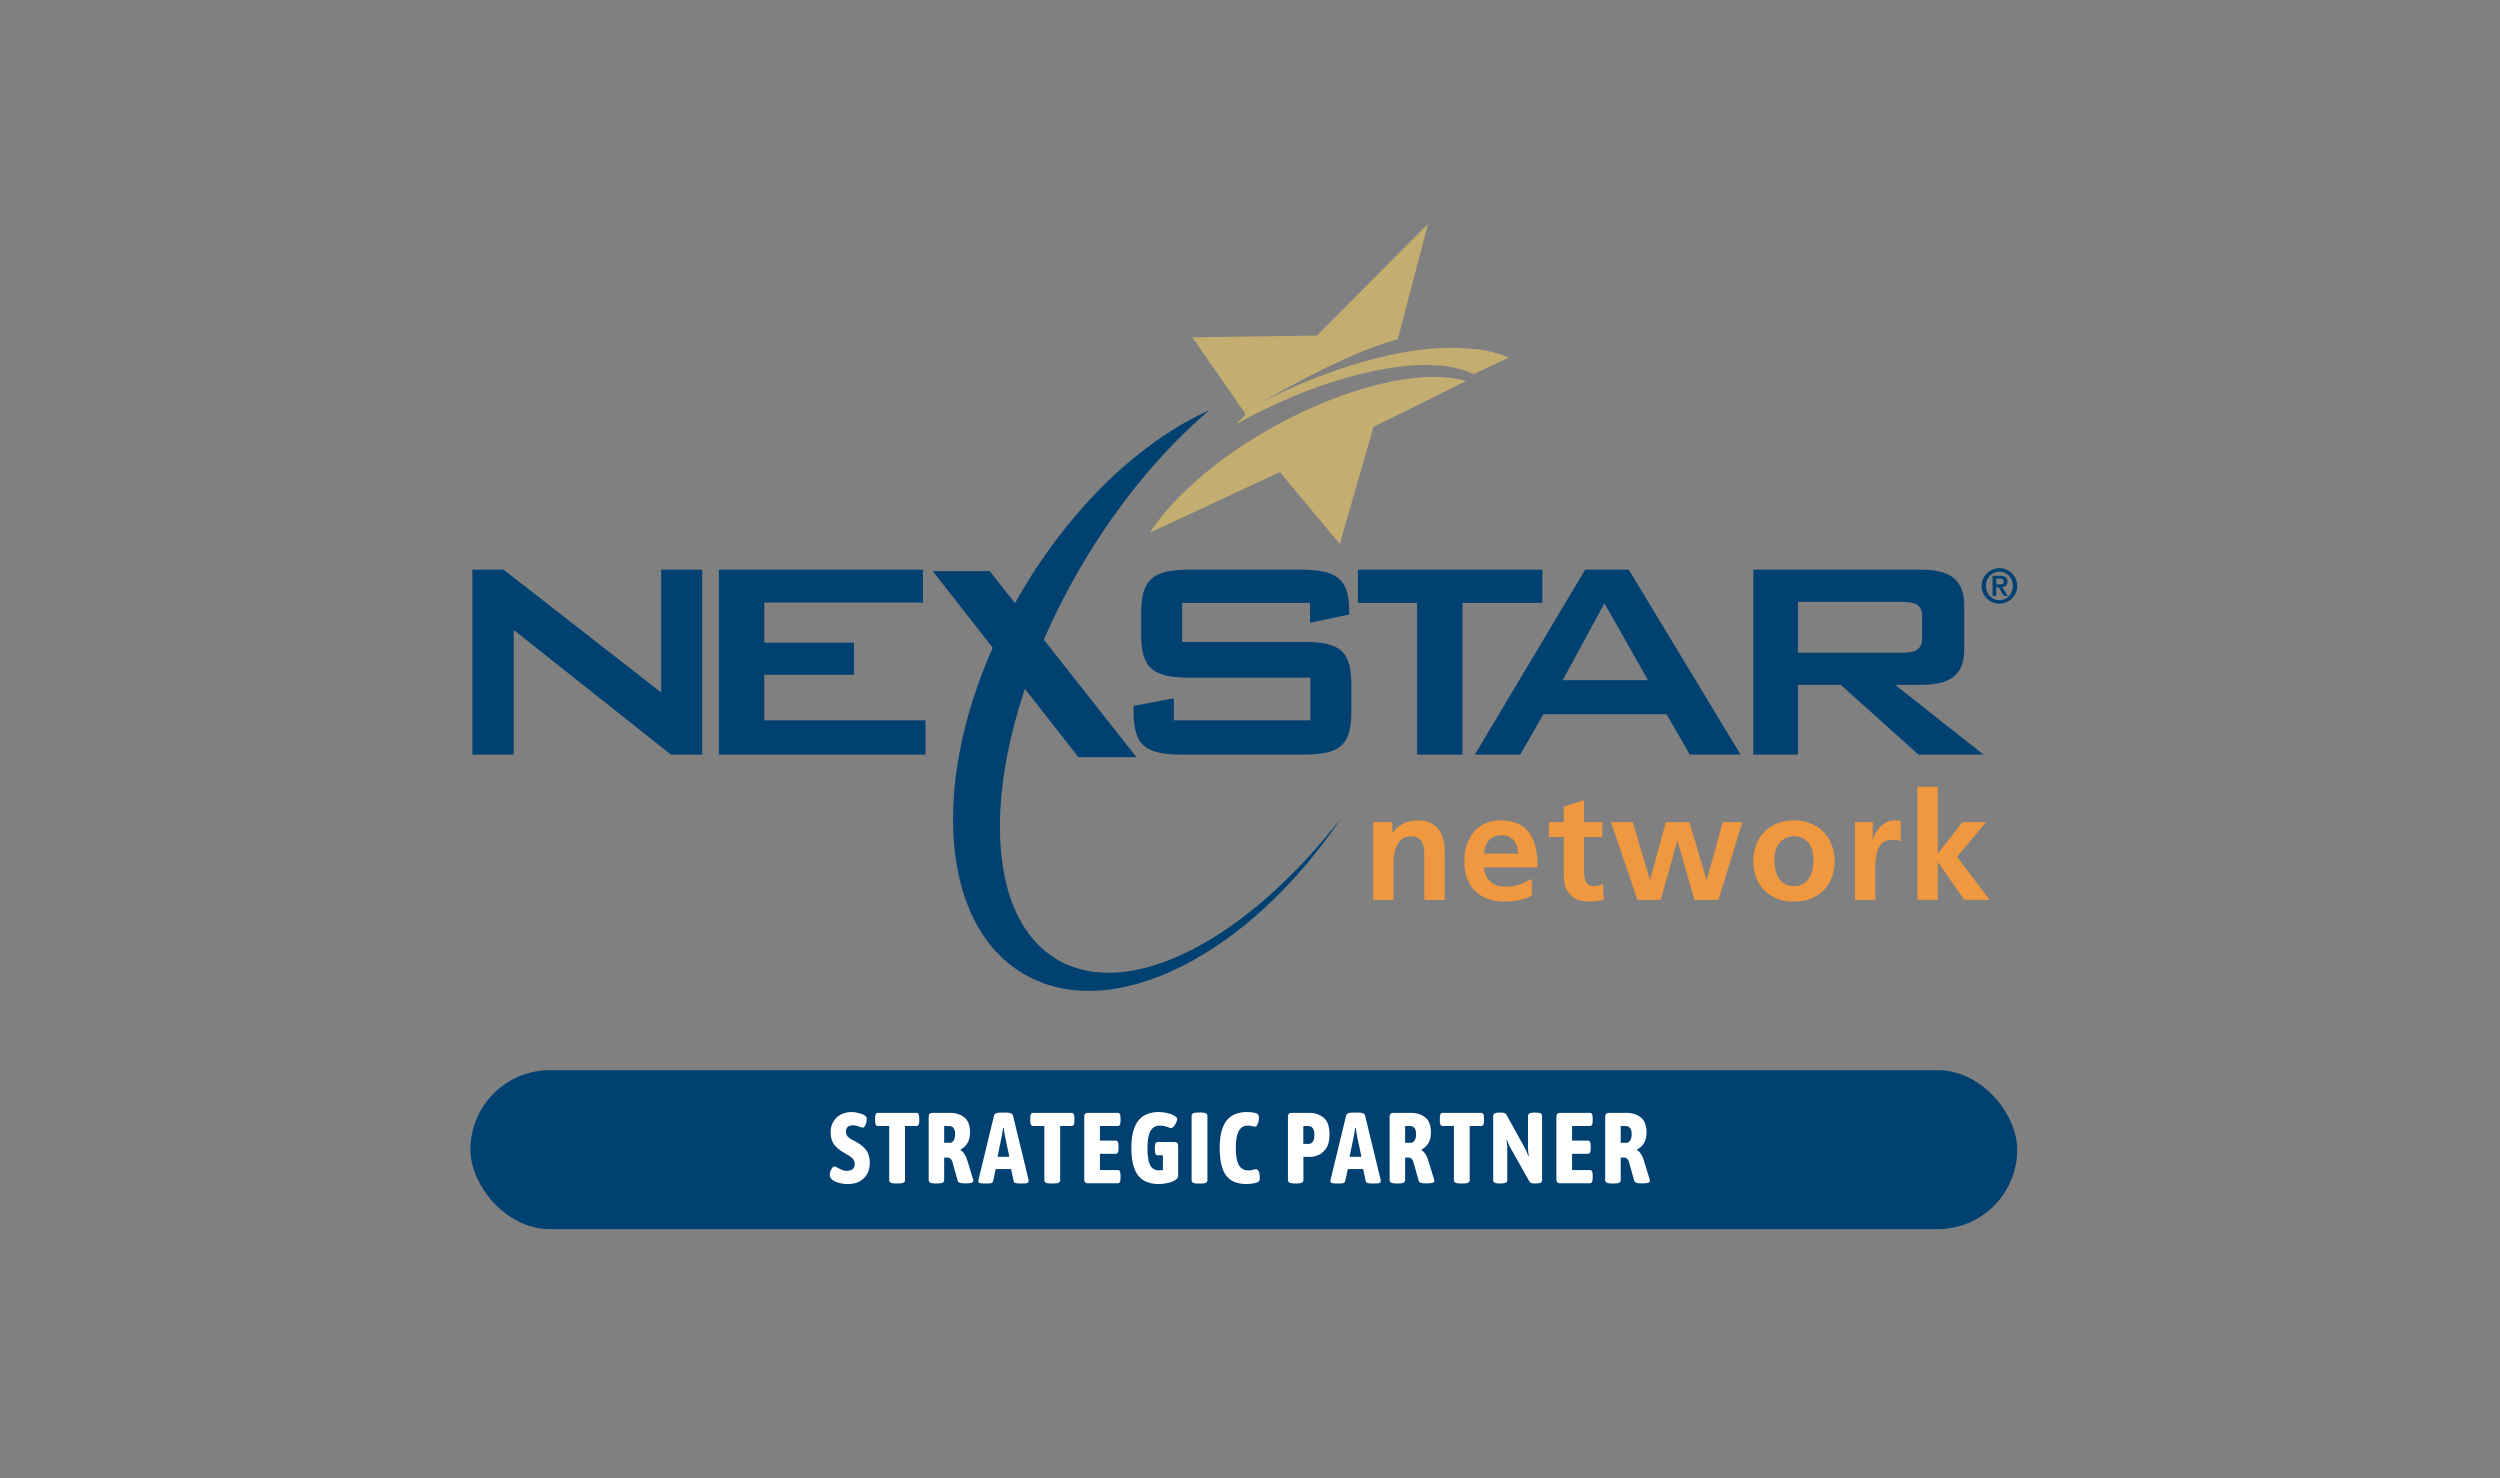
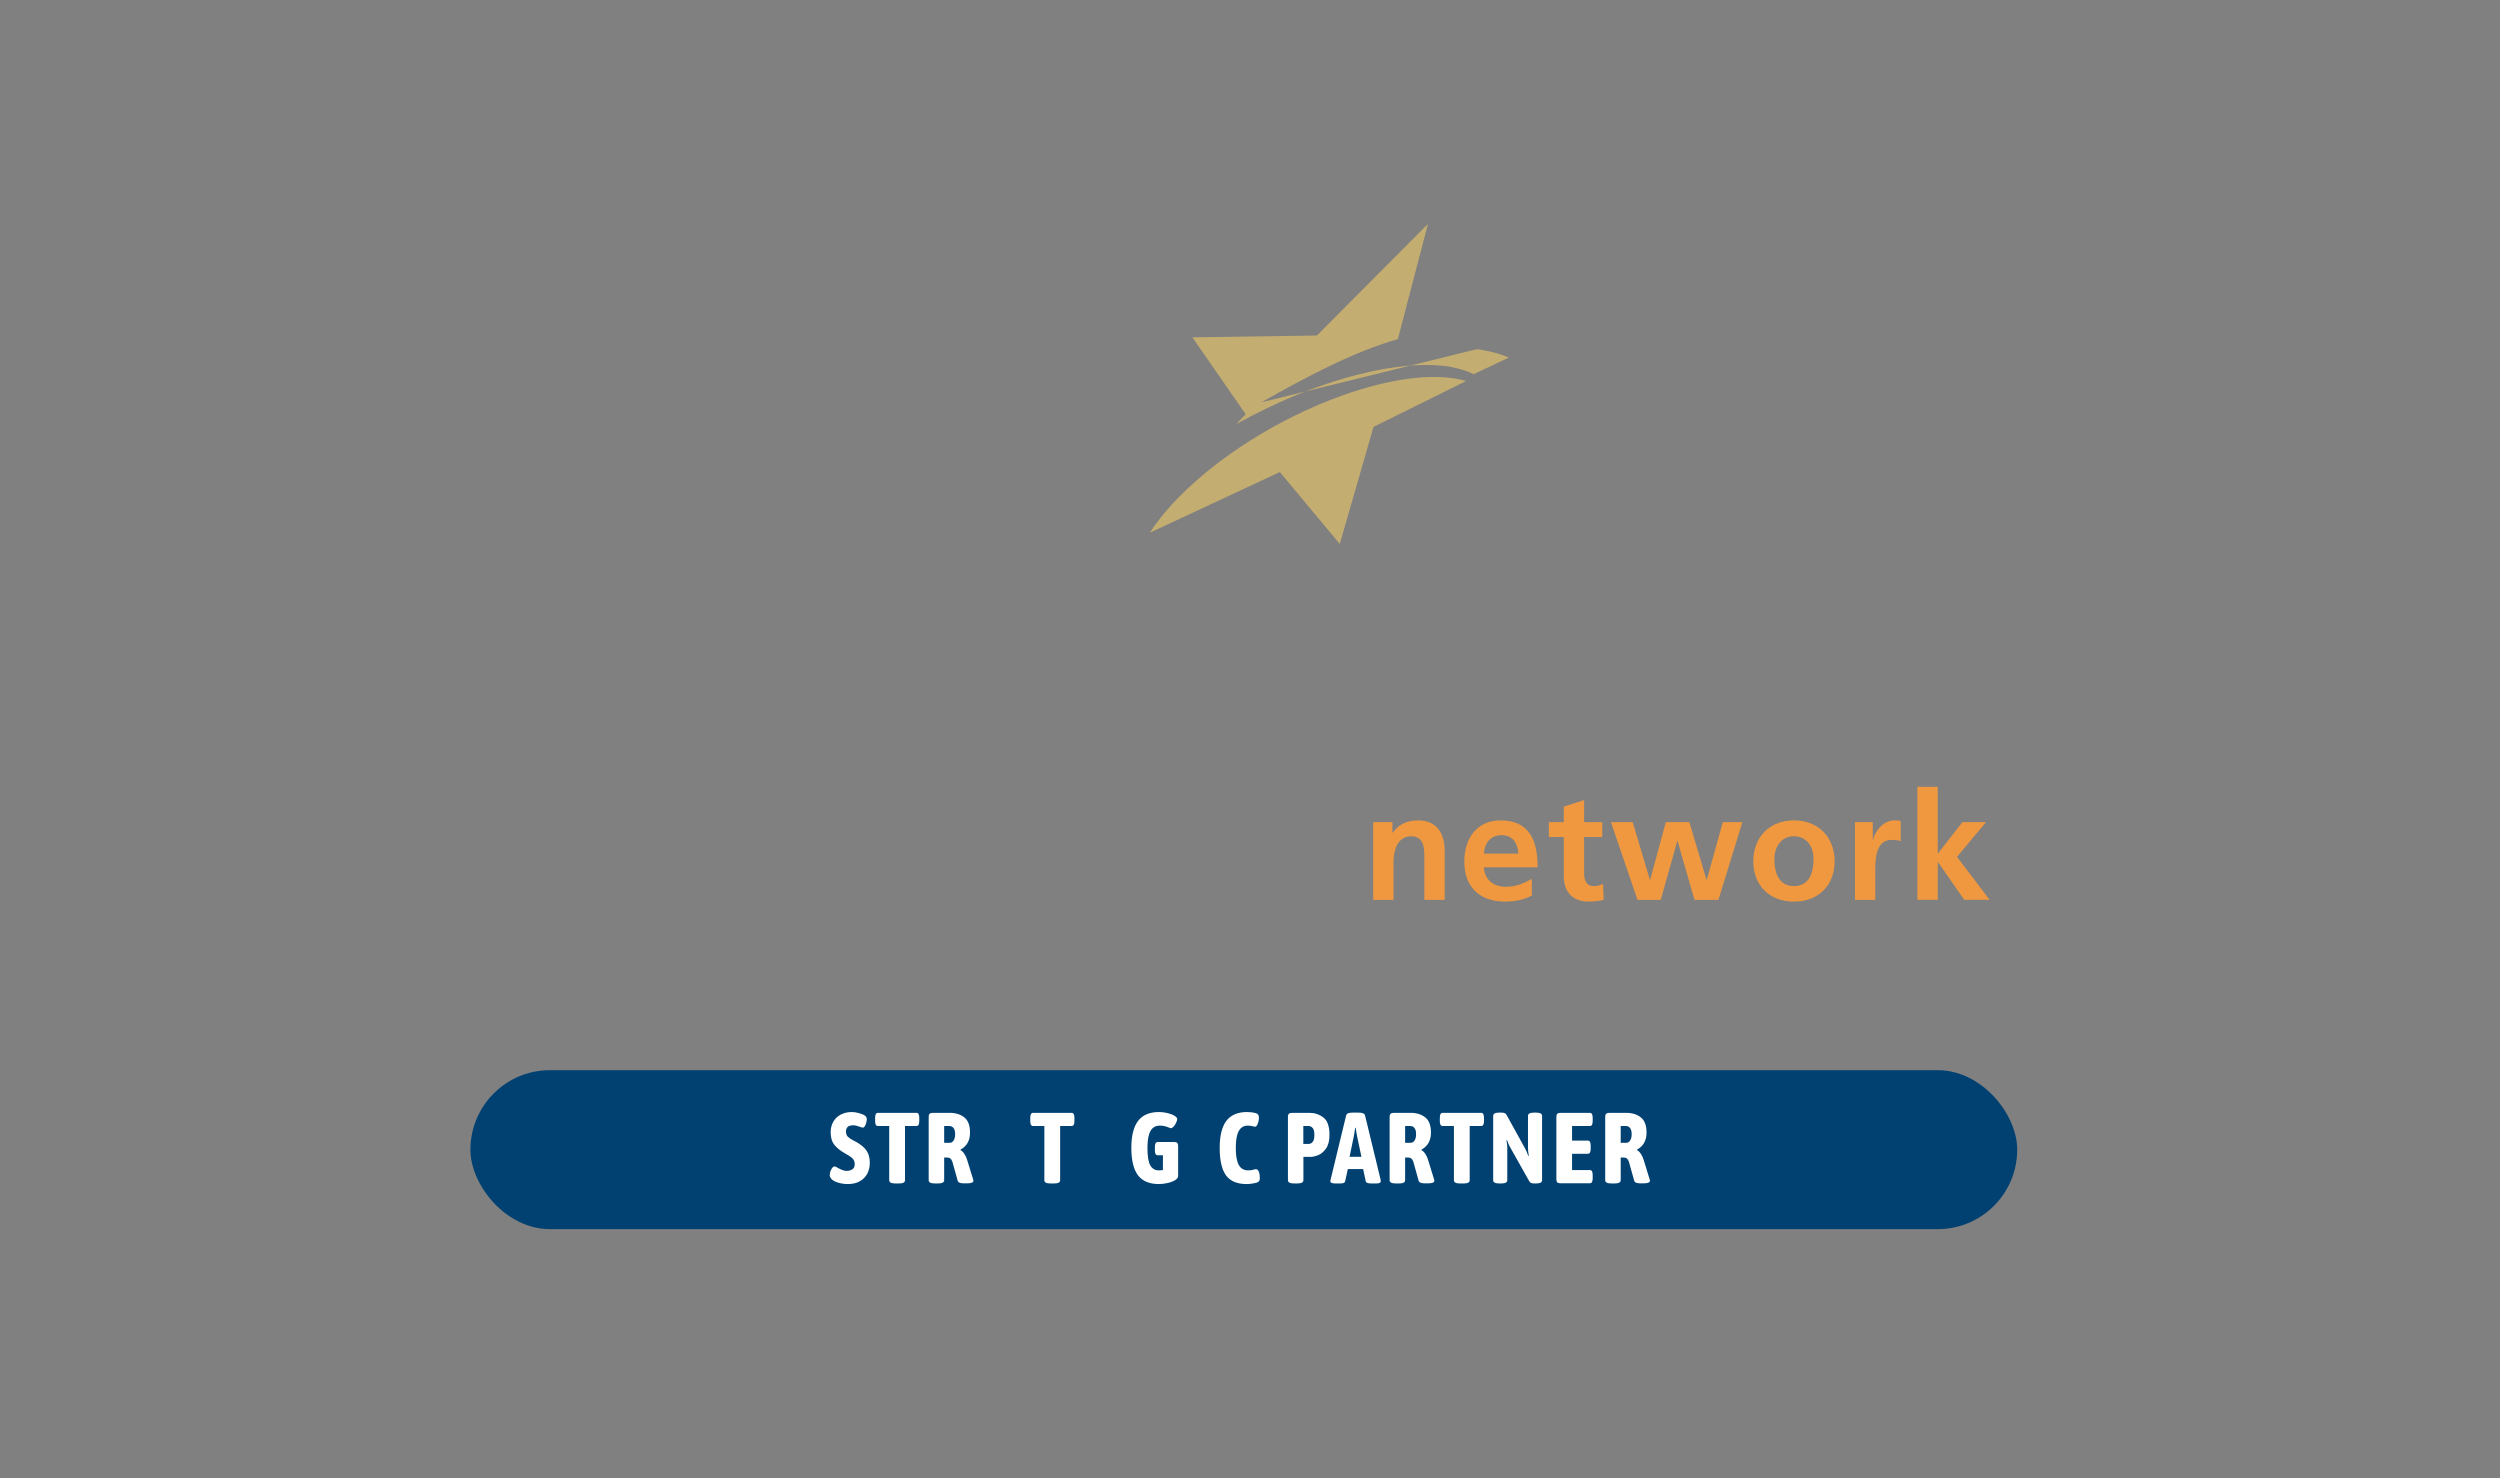
<svg xmlns="http://www.w3.org/2000/svg" width="186" height="110" viewBox="0 0 186 110" fill="none">
  <rect x="0" y="0" width="186" height="110" fill="#808080" stroke="none" />
  <g clip-path="url(#clip0_11266_13453)">
-     <path fill-rule="evenodd" clip-rule="evenodd" d="M73.858 48.191L69.396 42.491H73.639L75.518 44.875C75.662 44.617 75.809 44.36 75.96 44.103C79.771 37.601 84.93 32.789 89.954 30.533C86.55 33.434 83.201 37.411 80.418 42.168C79.362 43.974 78.443 45.792 77.662 47.594L84.551 56.331H80.231L76.254 51.252C73.166 60.46 73.889 68.624 78.689 71.409C84.064 74.525 92.817 69.876 99.811 60.821C92.925 71.087 82.714 76.273 76.204 72.482C70.045 68.921 69.245 58.579 73.858 48.191ZM49.191 42.384H52.243V56.143H49.921L38.224 46.871V56.143H35.145V42.384H37.469L49.191 51.521V42.384ZM53.486 42.384H68.668V44.83H56.863V47.813H63.535V50.206H56.863V53.591H68.857V56.143H53.486V42.384ZM87.954 44.856V47.758H96.949C99.704 47.758 100.543 48.403 100.543 51.011V52.892C100.543 55.472 99.704 56.143 96.949 56.143H87.954C85.2 56.143 84.334 55.472 84.334 52.892V52.516L87.333 51.952V53.591H97.489V50.419H88.549C85.821 50.419 84.902 49.775 84.902 47.167V45.634C84.902 43.028 85.821 42.384 88.549 42.384H96.761C99.3 42.384 100.38 42.975 100.38 45.394V45.716L97.465 46.334V44.856H87.954ZM108.81 56.142H105.432V44.856H101.029V42.383H114.751V44.856H108.81V56.142ZM109.727 56.142L117.939 42.383H121.18L129.5 56.142H125.718L123.991 53.134H114.832L113.104 56.142H109.727ZM116.264 50.607H122.612L119.369 44.884L116.264 50.607ZM130.445 56.142V42.383H142.898C145.114 42.383 146.14 43.136 146.14 45.071V48.322C146.14 50.205 145.114 50.956 142.898 50.956H141.007L147.571 56.142H142.735L136.954 50.956H133.768V56.142H130.445ZM141.465 44.777H133.768V48.564H141.465C142.464 48.564 143.006 48.376 143.006 47.463V45.876C143.006 44.964 142.464 44.777 141.465 44.777ZM148.524 43.051V43.477H148.77C148.935 43.477 149.079 43.456 149.079 43.256C149.079 43.08 148.918 43.051 148.775 43.051H148.524ZM148.246 44.333V42.839H148.804C149.163 42.839 149.358 42.963 149.358 43.277C149.358 43.532 149.211 43.657 148.966 43.679L149.369 44.333H149.084L148.693 43.691H148.524V44.333H148.246ZM148.757 44.653C149.31 44.653 149.757 44.208 149.757 43.592C149.757 42.975 149.31 42.529 148.757 42.529C148.202 42.529 147.755 42.975 147.755 43.592C147.755 44.208 148.202 44.653 148.757 44.653ZM148.757 44.909C148.027 44.909 147.431 44.317 147.431 43.592C147.431 42.864 148.027 42.273 148.757 42.273C149.486 42.273 150.08 42.864 150.08 43.592C150.08 44.317 149.486 44.909 148.757 44.909Z" fill="#004172" />
    <path fill-rule="evenodd" clip-rule="evenodd" d="M102.165 61.169H103.594V61.948H103.622C104.08 61.301 104.73 61.036 105.513 61.036C106.89 61.036 107.484 62.002 107.484 63.293V66.948H105.972V63.858C105.972 63.158 105.972 62.219 105 62.219C103.919 62.219 103.676 63.372 103.676 64.127V66.948H102.165V61.169ZM113.966 65.387V66.625C113.427 66.919 112.779 67.08 111.969 67.08C110.077 67.08 108.945 65.98 108.945 64.1C108.945 62.433 109.834 61.036 111.644 61.036C113.779 61.036 114.399 62.514 114.399 64.528H110.403C110.456 65.442 111.102 65.98 112.049 65.98C112.779 65.98 113.4 65.711 113.966 65.387ZM110.403 63.507H112.969C112.913 62.755 112.563 62.137 111.723 62.137C110.888 62.137 110.456 62.727 110.403 63.507ZM116.346 62.271H115.238V61.169H116.346V60.012L117.858 59.528V61.169H119.208V62.271H117.858V64.959C117.858 65.442 117.992 65.927 118.586 65.927C118.856 65.927 119.101 65.845 119.263 65.764L119.316 66.948C118.992 67.028 118.64 67.079 118.182 67.079C117.02 67.079 116.346 66.359 116.346 65.201V62.271ZM119.856 61.169H121.474L122.746 65.442H122.774L123.936 61.169H125.691L126.96 65.442H126.989L128.176 61.169H129.633L127.852 66.948H126.07L124.799 62.539L123.558 66.948H121.828L119.856 61.169ZM130.445 64.1C130.445 62.19 131.74 61.035 133.472 61.035C135.198 61.035 136.497 62.19 136.497 64.1C136.497 65.764 135.389 67.08 133.472 67.08C131.554 67.08 130.445 65.764 130.445 64.1ZM132.013 63.911C132.013 64.876 132.309 65.926 133.472 65.926C134.632 65.926 134.928 64.876 134.928 63.911C134.928 63.024 134.443 62.218 133.472 62.218C132.497 62.218 132.013 63.05 132.013 63.911ZM138.009 61.169H139.334V62.487H139.358C139.439 61.948 140.062 61.036 140.954 61.036C141.089 61.036 141.25 61.036 141.414 61.089V62.593C141.278 62.513 141.008 62.487 140.736 62.487C139.52 62.487 139.52 63.989 139.52 64.825V66.948H138.009V61.169ZM142.654 58.536H144.169V63.481H144.195L146.003 61.169H147.759L145.6 63.749L148.031 66.947H146.139L144.195 64.153H144.169V66.947H142.654V58.536Z" fill="#EF983F" />
-     <path fill-rule="evenodd" clip-rule="evenodd" d="M91.979 31.547L92.681 30.819L88.711 25.097L97.977 24.963L106.241 16.658L104 25.231C100.703 26.172 97.219 28.024 93.843 29.934C98.894 27.353 104.187 25.821 108.242 25.876L109.861 25.983C109.998 25.983 110.159 26.009 110.293 26.037C111.047 26.172 111.698 26.36 112.263 26.601L109.645 27.837C109.159 27.596 108.537 27.408 107.809 27.273C104.838 26.816 100.648 27.677 96.301 29.45C94.841 30.067 93.409 30.767 91.979 31.547ZM100.569 29.18C103.918 28.079 106.97 27.73 109.079 28.348L102.19 31.761L99.679 40.469L95.221 35.121L85.549 39.634C86.443 38.238 87.818 36.734 89.629 35.227C92.87 32.541 96.841 30.417 100.569 29.18Z" fill="#C4AD70" />
+     <path fill-rule="evenodd" clip-rule="evenodd" d="M91.979 31.547L92.681 30.819L88.711 25.097L97.977 24.963L106.241 16.658L104 25.231C100.703 26.172 97.219 28.024 93.843 29.934L109.861 25.983C109.998 25.983 110.159 26.009 110.293 26.037C111.047 26.172 111.698 26.36 112.263 26.601L109.645 27.837C109.159 27.596 108.537 27.408 107.809 27.273C104.838 26.816 100.648 27.677 96.301 29.45C94.841 30.067 93.409 30.767 91.979 31.547ZM100.569 29.18C103.918 28.079 106.97 27.73 109.079 28.348L102.19 31.761L99.679 40.469L95.221 35.121L85.549 39.634C86.443 38.238 87.818 36.734 89.629 35.227C92.87 32.541 96.841 30.417 100.569 29.18Z" fill="#C4AD70" />
  </g>
  <rect x="35" y="79.621" width="115.08" height="11.827" rx="5.913" fill="#004172" />
  <path d="M119.876 88.049C119.577 88.049 119.427 87.969 119.427 87.809V83.094C119.427 82.99 119.45 82.915 119.495 82.87C119.544 82.82 119.622 82.795 119.727 82.795H120.976C121.435 82.795 121.805 82.91 122.084 83.139C122.363 83.364 122.503 83.741 122.503 84.269C122.503 84.853 122.266 85.275 121.792 85.534V85.564C121.902 85.624 122.002 85.724 122.092 85.864C122.181 86.003 122.249 86.153 122.294 86.313L122.735 87.75C122.75 87.809 122.758 87.839 122.758 87.839C122.758 87.974 122.603 88.041 122.294 88.041H122.032C121.767 88.041 121.618 87.974 121.583 87.839L121.186 86.418C121.141 86.308 121.089 86.23 121.029 86.185C120.974 86.141 120.884 86.118 120.759 86.118H120.58V87.809C120.58 87.969 120.43 88.049 120.131 88.049H119.876ZM120.999 85.025C121.109 85.025 121.201 84.971 121.276 84.861C121.356 84.751 121.396 84.591 121.396 84.382C121.396 84.172 121.356 84.02 121.276 83.925C121.201 83.826 121.101 83.776 120.976 83.776H120.58V85.025H120.999Z" fill="white" />
  <path d="M116.071 88.034C115.977 88.034 115.907 88.012 115.862 87.967C115.817 87.917 115.794 87.839 115.794 87.735V83.094C115.794 82.99 115.817 82.915 115.862 82.87C115.907 82.82 115.977 82.795 116.071 82.795H118.279C118.354 82.795 118.409 82.825 118.444 82.885C118.479 82.945 118.496 83.04 118.496 83.169V83.401C118.496 83.531 118.479 83.626 118.444 83.686C118.409 83.746 118.354 83.776 118.279 83.776H116.962V84.861H118.129C118.204 84.861 118.259 84.891 118.294 84.951C118.329 85.01 118.347 85.105 118.347 85.235V85.467C118.347 85.597 118.329 85.692 118.294 85.751C118.259 85.811 118.204 85.841 118.129 85.841H116.962V87.054H118.287C118.361 87.054 118.414 87.084 118.444 87.143C118.479 87.203 118.496 87.298 118.496 87.428V87.66C118.496 87.79 118.479 87.884 118.444 87.944C118.414 88.004 118.361 88.034 118.287 88.034H116.071Z" fill="white" />
  <path d="M111.527 88.049C111.237 88.049 111.093 87.969 111.093 87.809V83.02C111.093 82.86 111.237 82.78 111.527 82.78H111.721C111.821 82.78 111.901 82.795 111.961 82.825C112.021 82.85 112.071 82.905 112.111 82.99L113.458 85.43C113.528 85.559 113.612 85.754 113.712 86.013L113.742 85.998C113.702 85.739 113.682 85.542 113.682 85.407V83.02C113.682 82.86 113.827 82.78 114.116 82.78H114.296C114.585 82.78 114.73 82.86 114.73 83.02V87.809C114.73 87.969 114.585 88.049 114.296 88.049H114.154C114.054 88.049 113.972 88.037 113.907 88.012C113.842 87.982 113.79 87.924 113.75 87.839L112.32 85.295C112.275 85.22 112.208 85.06 112.118 84.816L112.081 84.838C112.121 85.068 112.141 85.237 112.141 85.347V87.809C112.141 87.969 111.996 88.049 111.706 88.049H111.527Z" fill="white" />
  <path d="M108.605 88.049C108.316 88.049 108.171 87.969 108.171 87.809V83.776H107.34C107.265 83.776 107.21 83.746 107.175 83.686C107.141 83.626 107.123 83.531 107.123 83.401V83.169C107.123 83.04 107.141 82.945 107.175 82.885C107.21 82.825 107.265 82.795 107.34 82.795H110.184C110.264 82.795 110.321 82.825 110.356 82.885C110.391 82.945 110.409 83.04 110.409 83.169V83.401C110.409 83.531 110.391 83.626 110.356 83.686C110.321 83.746 110.264 83.776 110.184 83.776H109.346V87.809C109.346 87.969 109.201 88.049 108.912 88.049H108.605Z" fill="white" />
  <path d="M103.837 88.049C103.538 88.049 103.388 87.969 103.388 87.809V83.094C103.388 82.99 103.411 82.915 103.456 82.87C103.505 82.82 103.583 82.795 103.688 82.795H104.937C105.396 82.795 105.766 82.91 106.045 83.139C106.324 83.364 106.464 83.741 106.464 84.269C106.464 84.853 106.227 85.275 105.753 85.534V85.564C105.863 85.624 105.963 85.724 106.053 85.864C106.142 86.003 106.21 86.153 106.255 86.313L106.696 87.75C106.711 87.809 106.719 87.839 106.719 87.839C106.719 87.974 106.564 88.041 106.255 88.041H105.993C105.728 88.041 105.579 87.974 105.544 87.839L105.147 86.418C105.102 86.308 105.05 86.23 104.99 86.185C104.935 86.141 104.845 86.118 104.72 86.118H104.541V87.809C104.541 87.969 104.391 88.049 104.092 88.049H103.837ZM104.96 85.025C105.07 85.025 105.162 84.971 105.237 84.861C105.317 84.751 105.356 84.591 105.356 84.382C105.356 84.172 105.317 84.02 105.237 83.925C105.162 83.826 105.062 83.776 104.937 83.776H104.541V85.025H104.96Z" fill="white" />
  <path d="M99.337 88.049C99.098 88.049 98.978 87.994 98.978 87.884C98.978 87.844 98.986 87.799 99.001 87.75L100.153 82.99C100.188 82.85 100.34 82.78 100.61 82.78H101.096C101.37 82.78 101.525 82.85 101.56 82.99L102.713 87.75C102.723 87.82 102.728 87.864 102.728 87.884C102.728 87.994 102.62 88.049 102.406 88.049H102.009C101.77 88.049 101.637 87.997 101.612 87.892L101.418 86.979H100.28L100.078 87.892C100.058 87.997 99.941 88.049 99.726 88.049H99.337ZM101.291 86.066L100.954 84.479C100.919 84.299 100.889 84.11 100.864 83.91H100.827C100.802 84.11 100.772 84.299 100.737 84.479L100.407 86.066H101.291Z" fill="white" />
  <path d="M96.271 88.049C95.972 88.049 95.822 87.969 95.822 87.809V83.094C95.822 82.99 95.844 82.915 95.889 82.87C95.939 82.82 96.016 82.795 96.121 82.795H97.416C97.81 82.795 98.157 82.91 98.456 83.139C98.76 83.364 98.913 83.796 98.913 84.434C98.913 84.873 98.825 85.215 98.651 85.46C98.476 85.699 98.281 85.861 98.067 85.946C97.853 86.031 97.66 86.073 97.491 86.073H96.974V87.809C96.974 87.969 96.825 88.049 96.525 88.049H96.271ZM97.364 85.108C97.478 85.108 97.578 85.058 97.663 84.958C97.748 84.858 97.79 84.684 97.79 84.434C97.79 84.19 97.748 84.02 97.663 83.925C97.578 83.826 97.478 83.776 97.364 83.776H96.967V85.108H97.364Z" fill="white" />
  <path d="M92.743 88.094C92.044 88.094 91.535 87.879 91.216 87.45C90.902 87.016 90.745 86.333 90.745 85.4C90.745 84.501 90.909 83.833 91.239 83.394C91.573 82.955 92.087 82.735 92.78 82.735C93.015 82.735 93.232 82.763 93.431 82.818C93.586 82.862 93.663 82.97 93.663 83.139C93.663 83.329 93.629 83.499 93.559 83.648C93.494 83.798 93.412 83.855 93.312 83.82C93.152 83.771 92.992 83.746 92.833 83.746C92.533 83.746 92.309 83.883 92.159 84.157C92.014 84.432 91.942 84.848 91.942 85.407C91.942 85.966 92.014 86.385 92.159 86.664C92.309 86.939 92.546 87.076 92.87 87.076C92.965 87.076 93.045 87.071 93.11 87.061C93.174 87.046 93.259 87.024 93.364 86.994C93.379 86.989 93.401 86.986 93.431 86.986C93.531 86.986 93.606 87.049 93.656 87.173C93.706 87.298 93.731 87.463 93.731 87.667C93.731 87.742 93.716 87.807 93.686 87.862C93.656 87.912 93.599 87.952 93.514 87.982C93.429 88.012 93.317 88.037 93.177 88.056C93.037 88.081 92.893 88.094 92.743 88.094Z" fill="white" />
-   <path d="M89.09 88.056C88.801 88.056 88.656 87.974 88.656 87.809V83.02C88.656 82.855 88.801 82.773 89.09 82.773H89.405C89.689 82.773 89.831 82.855 89.831 83.02V87.809C89.831 87.974 89.689 88.056 89.405 88.056H89.09Z" fill="white" />
  <path d="M87.376 84.966C87.47 84.966 87.54 84.99 87.585 85.04C87.63 85.085 87.653 85.16 87.653 85.265V87.495C87.653 87.61 87.575 87.715 87.42 87.809C87.271 87.899 87.084 87.969 86.859 88.019C86.635 88.069 86.42 88.094 86.216 88.094C85.517 88.094 85.001 87.877 84.666 87.443C84.337 87.004 84.172 86.323 84.172 85.4C84.172 84.501 84.34 83.833 84.674 83.394C85.008 82.955 85.527 82.735 86.231 82.735C86.455 82.735 86.672 82.763 86.882 82.818C87.091 82.868 87.261 82.935 87.391 83.02C87.52 83.1 87.585 83.182 87.585 83.267C87.585 83.332 87.558 83.419 87.503 83.529C87.453 83.638 87.391 83.736 87.316 83.82C87.241 83.9 87.174 83.94 87.114 83.94C87.094 83.94 87.041 83.923 86.956 83.888C86.872 83.848 86.777 83.816 86.672 83.79C86.567 83.761 86.442 83.746 86.298 83.746C85.978 83.746 85.744 83.88 85.594 84.15C85.445 84.419 85.37 84.838 85.37 85.407C85.37 86.016 85.44 86.447 85.579 86.702C85.724 86.951 85.936 87.076 86.216 87.076C86.335 87.076 86.438 87.066 86.522 87.046V85.953H86.141C86.066 85.953 86.011 85.924 85.976 85.864C85.941 85.804 85.924 85.709 85.924 85.579V85.34C85.924 85.21 85.941 85.115 85.976 85.055C86.011 84.996 86.066 84.966 86.141 84.966H87.376Z" fill="white" />
-   <path d="M80.944 88.034C80.849 88.034 80.779 88.012 80.734 87.967C80.689 87.917 80.667 87.839 80.667 87.735V83.094C80.667 82.99 80.689 82.915 80.734 82.87C80.779 82.82 80.849 82.795 80.944 82.795H83.152C83.227 82.795 83.281 82.825 83.316 82.885C83.351 82.945 83.369 83.04 83.369 83.169V83.401C83.369 83.531 83.351 83.626 83.316 83.686C83.281 83.746 83.227 83.776 83.152 83.776H81.835V84.861H83.002C83.077 84.861 83.132 84.891 83.167 84.951C83.202 85.01 83.219 85.105 83.219 85.235V85.467C83.219 85.597 83.202 85.692 83.167 85.751C83.132 85.811 83.077 85.841 83.002 85.841H81.835V87.054H83.159C83.234 87.054 83.286 87.084 83.316 87.143C83.351 87.203 83.369 87.298 83.369 87.428V87.66C83.369 87.79 83.351 87.884 83.316 87.944C83.286 88.004 83.234 88.034 83.159 88.034H80.944Z" fill="white" />
  <path d="M78.134 88.049C77.844 88.049 77.7 87.969 77.7 87.809V83.776H76.869C76.794 83.776 76.739 83.746 76.704 83.686C76.669 83.626 76.652 83.531 76.652 83.401V83.169C76.652 83.04 76.669 82.945 76.704 82.885C76.739 82.825 76.794 82.795 76.869 82.795H79.713C79.793 82.795 79.85 82.825 79.885 82.885C79.92 82.945 79.937 83.04 79.937 83.169V83.401C79.937 83.531 79.92 83.626 79.885 83.686C79.85 83.746 79.793 83.776 79.713 83.776H78.875V87.809C78.875 87.969 78.73 88.049 78.441 88.049H78.134Z" fill="white" />
-   <path d="M73.143 88.049C72.903 88.049 72.784 87.994 72.784 87.884C72.784 87.844 72.791 87.799 72.806 87.75L73.959 82.99C73.994 82.85 74.146 82.78 74.415 82.78H74.902C75.176 82.78 75.331 82.85 75.366 82.99L76.518 87.75C76.528 87.82 76.533 87.864 76.533 87.884C76.533 87.994 76.426 88.049 76.211 88.049H75.815C75.575 88.049 75.443 87.997 75.418 87.892L75.224 86.979H74.086L73.884 87.892C73.864 87.997 73.747 88.049 73.532 88.049H73.143ZM75.096 86.066L74.76 84.479C74.725 84.299 74.695 84.11 74.67 83.91H74.632C74.607 84.11 74.577 84.299 74.542 84.479L74.213 86.066H75.096Z" fill="white" />
  <path d="M69.543 88.049C69.243 88.049 69.094 87.969 69.094 87.809V83.094C69.094 82.99 69.116 82.915 69.161 82.87C69.211 82.82 69.288 82.795 69.393 82.795H70.643C71.102 82.795 71.471 82.91 71.751 83.139C72.03 83.364 72.17 83.741 72.17 84.269C72.17 84.853 71.933 85.275 71.459 85.534V85.564C71.569 85.624 71.668 85.724 71.758 85.864C71.848 86.003 71.915 86.153 71.96 86.313L72.402 87.75C72.417 87.809 72.424 87.839 72.424 87.839C72.424 87.974 72.269 88.041 71.96 88.041H71.698C71.434 88.041 71.284 87.974 71.249 87.839L70.853 86.418C70.808 86.308 70.755 86.23 70.695 86.185C70.641 86.141 70.551 86.118 70.426 86.118H70.246V87.809C70.246 87.969 70.097 88.049 69.797 88.049H69.543ZM70.665 85.025C70.775 85.025 70.868 84.971 70.942 84.861C71.022 84.751 71.062 84.591 71.062 84.382C71.062 84.172 71.022 84.02 70.942 83.925C70.868 83.826 70.768 83.776 70.643 83.776H70.246V85.025H70.665Z" fill="white" />
  <path d="M66.591 88.049C66.301 88.049 66.157 87.969 66.157 87.809V83.776H65.326C65.251 83.776 65.196 83.746 65.161 83.686C65.126 83.626 65.109 83.531 65.109 83.401V83.169C65.109 83.04 65.126 82.945 65.161 82.885C65.196 82.825 65.251 82.795 65.326 82.795H68.17C68.25 82.795 68.307 82.825 68.342 82.885C68.377 82.945 68.394 83.04 68.394 83.169V83.401C68.394 83.531 68.377 83.626 68.342 83.686C68.307 83.746 68.25 83.776 68.17 83.776H67.332V87.809C67.332 87.969 67.187 88.049 66.898 88.049H66.591Z" fill="white" />
  <path d="M63.081 88.094C62.837 88.094 62.595 88.059 62.356 87.989C62.116 87.914 61.941 87.814 61.832 87.69C61.767 87.6 61.734 87.513 61.734 87.428C61.734 87.288 61.772 87.146 61.847 87.001C61.922 86.856 62.004 86.784 62.094 86.784C62.133 86.784 62.196 86.809 62.281 86.859C62.37 86.909 62.435 86.944 62.475 86.964C62.67 87.064 62.842 87.114 62.992 87.114C63.151 87.114 63.291 87.076 63.411 87.001C63.531 86.926 63.59 86.799 63.59 86.62C63.59 86.43 63.533 86.283 63.418 86.178C63.303 86.068 63.124 85.948 62.879 85.819C62.505 85.604 62.231 85.382 62.056 85.153C61.887 84.923 61.802 84.619 61.802 84.24C61.802 83.935 61.869 83.671 62.004 83.446C62.139 83.217 62.323 83.042 62.558 82.922C62.797 82.798 63.069 82.735 63.373 82.735C63.543 82.735 63.723 82.763 63.912 82.818C64.102 82.868 64.249 82.93 64.354 83.005C64.444 83.07 64.489 83.157 64.489 83.267C64.489 83.396 64.459 83.534 64.399 83.678C64.344 83.823 64.274 83.895 64.189 83.895C64.149 83.895 64.077 83.875 63.972 83.835C63.778 83.761 63.615 83.723 63.486 83.723C63.276 83.723 63.131 83.768 63.052 83.858C62.977 83.948 62.939 84.05 62.939 84.165C62.939 84.344 62.987 84.482 63.081 84.576C63.176 84.666 63.328 84.766 63.538 84.876C63.583 84.896 63.65 84.931 63.74 84.981C64.084 85.18 64.331 85.395 64.481 85.624C64.636 85.854 64.713 86.156 64.713 86.53C64.713 86.809 64.653 87.069 64.533 87.308C64.414 87.543 64.232 87.732 63.987 87.877C63.743 88.022 63.441 88.094 63.081 88.094Z" fill="white" />
  <defs>
    <clipPath id="clip0_11266_13453">
      <rect width="115.079" height="57.216" fill="white" transform="translate(35 16.553)" />
    </clipPath>
  </defs>
</svg>